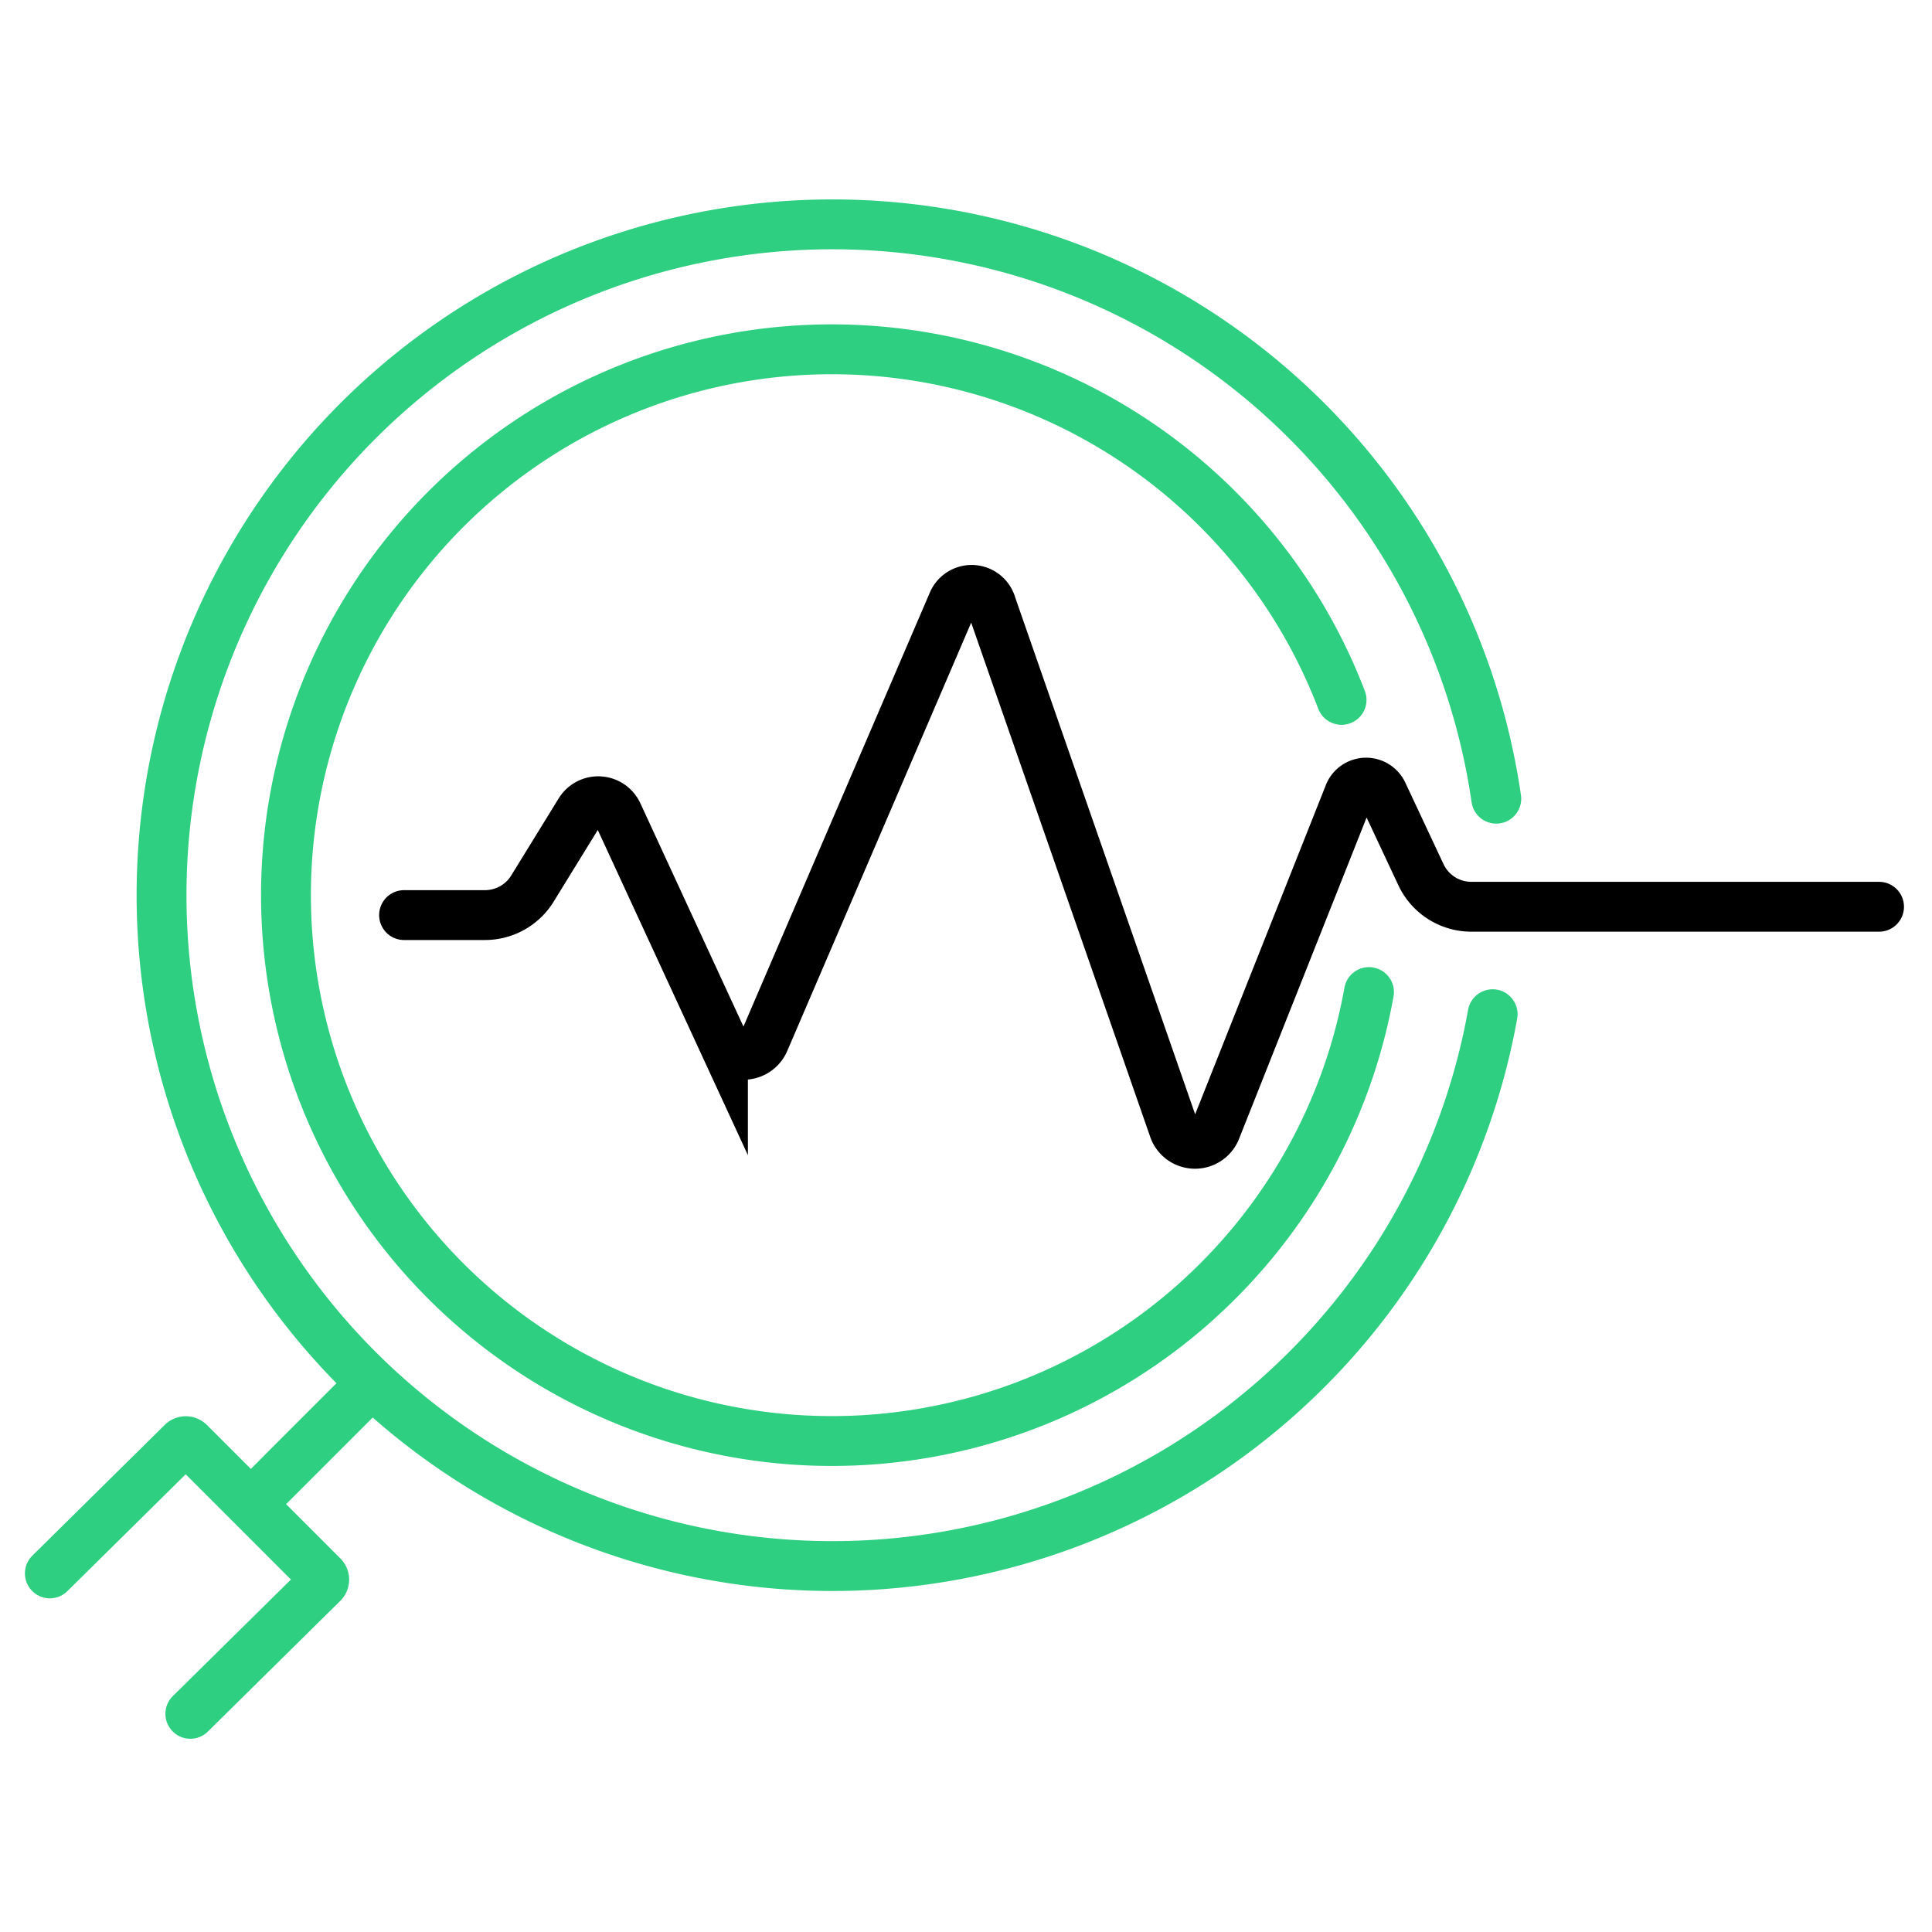
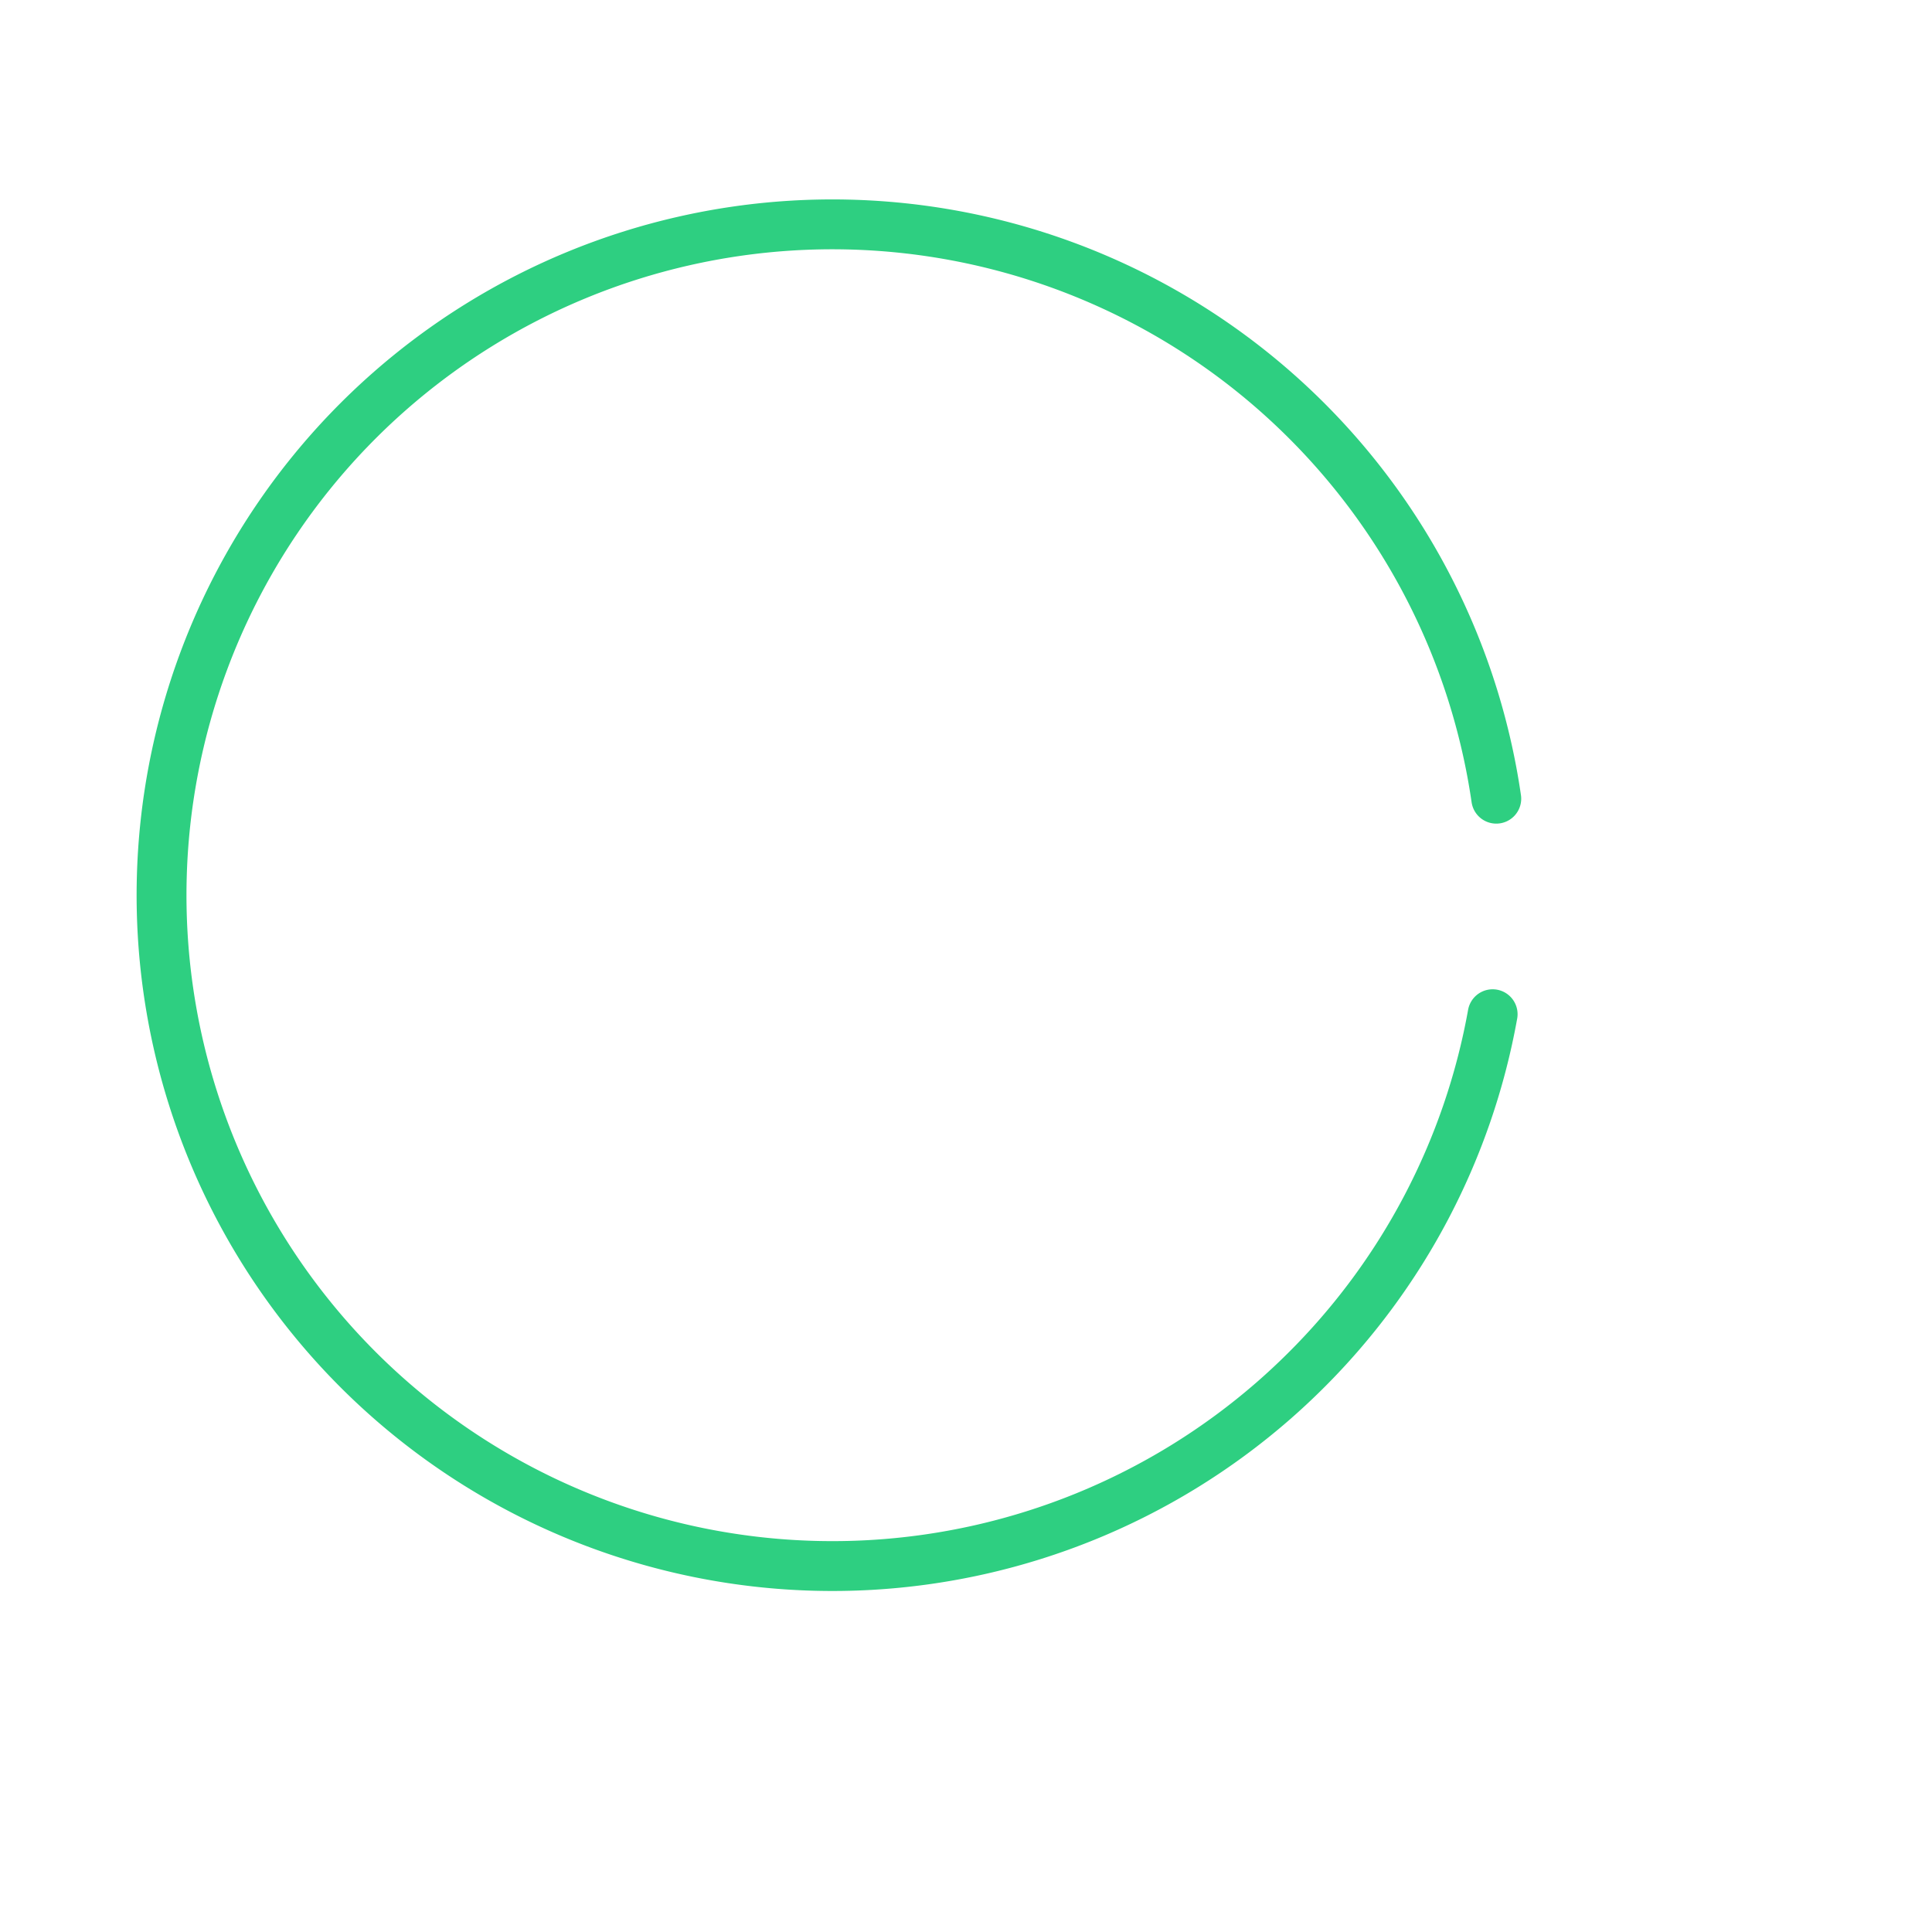
<svg xmlns="http://www.w3.org/2000/svg" width="155" height="155" viewBox="0 0 155 155">
  <g id="Groupe_63232" data-name="Groupe 63232" transform="translate(-9963 3485)">
-     <rect id="Rectangle_1265" data-name="Rectangle 1265" width="155" height="155" transform="translate(9963 -3485)" fill="none" />
    <g id="Groupe_63219" data-name="Groupe 63219" transform="translate(-1239.5 2783.5)">
      <path id="Tracé_103342" data-name="Tracé 103342" d="M123.688,66.868A53.7,53.7,0,0,1,108.6,95.551q-1.225,1.214-2.527,2.35a53.821,53.821,0,1,1,17.907-48.324" transform="translate(11198.563 -6254)" fill="none" stroke="#2ecf81" stroke-linecap="round" stroke-miterlimit="10" stroke-width="4" />
-       <path id="Tracé_103343" data-name="Tracé 103343" d="M118.713,70.062A43.7,43.7,0,0,1,106.435,93.4q-1,.989-2.056,1.913a43.793,43.793,0,1,1,12.134-48.692" transform="translate(11193.618 -6258.971)" fill="none" stroke="#2ecf81" stroke-linecap="round" stroke-miterlimit="10" stroke-width="4" />
-       <line id="Ligne_1170" data-name="Ligne 1170" x1="8.367" y2="8.367" transform="translate(11223.656 -6157.224)" fill="none" stroke="#2ecf81" stroke-linecap="round" stroke-miterlimit="10" stroke-width="4" />
-       <path id="Tracé_103344" data-name="Tracé 103344" d="M3.5,160.133,14.125,149.64a.4.4,0,0,1,.56,0L25.394,160.35a.4.4,0,0,1,0,.564L14.771,171.4" transform="translate(11203 -6302.403)" fill="none" stroke="#2ecf81" stroke-linecap="round" stroke-miterlimit="10" stroke-width="4" />
-       <path id="Tracé_103345" data-name="Tracé 103345" d="M46.008,73.453H52.5a4.468,4.468,0,0,0,3.805-2.126l3.813-6.193a1.725,1.725,0,0,1,3.031.188l8.443,18.287a1.817,1.817,0,0,0,3.319-.044l15.121-35.21a1.647,1.647,0,0,1,3.1.223l14.6,41.937a1.806,1.806,0,0,0,3.432.085L121.8,63.807a1.474,1.474,0,0,1,2.723-.133l3.066,6.539a4.469,4.469,0,0,0,4.046,2.572h32.706" transform="translate(11188.91 -6268.538)" fill="none" stroke="#000" stroke-linecap="round" stroke-miterlimit="10" stroke-width="4" />
    </g>
  </g>
</svg>